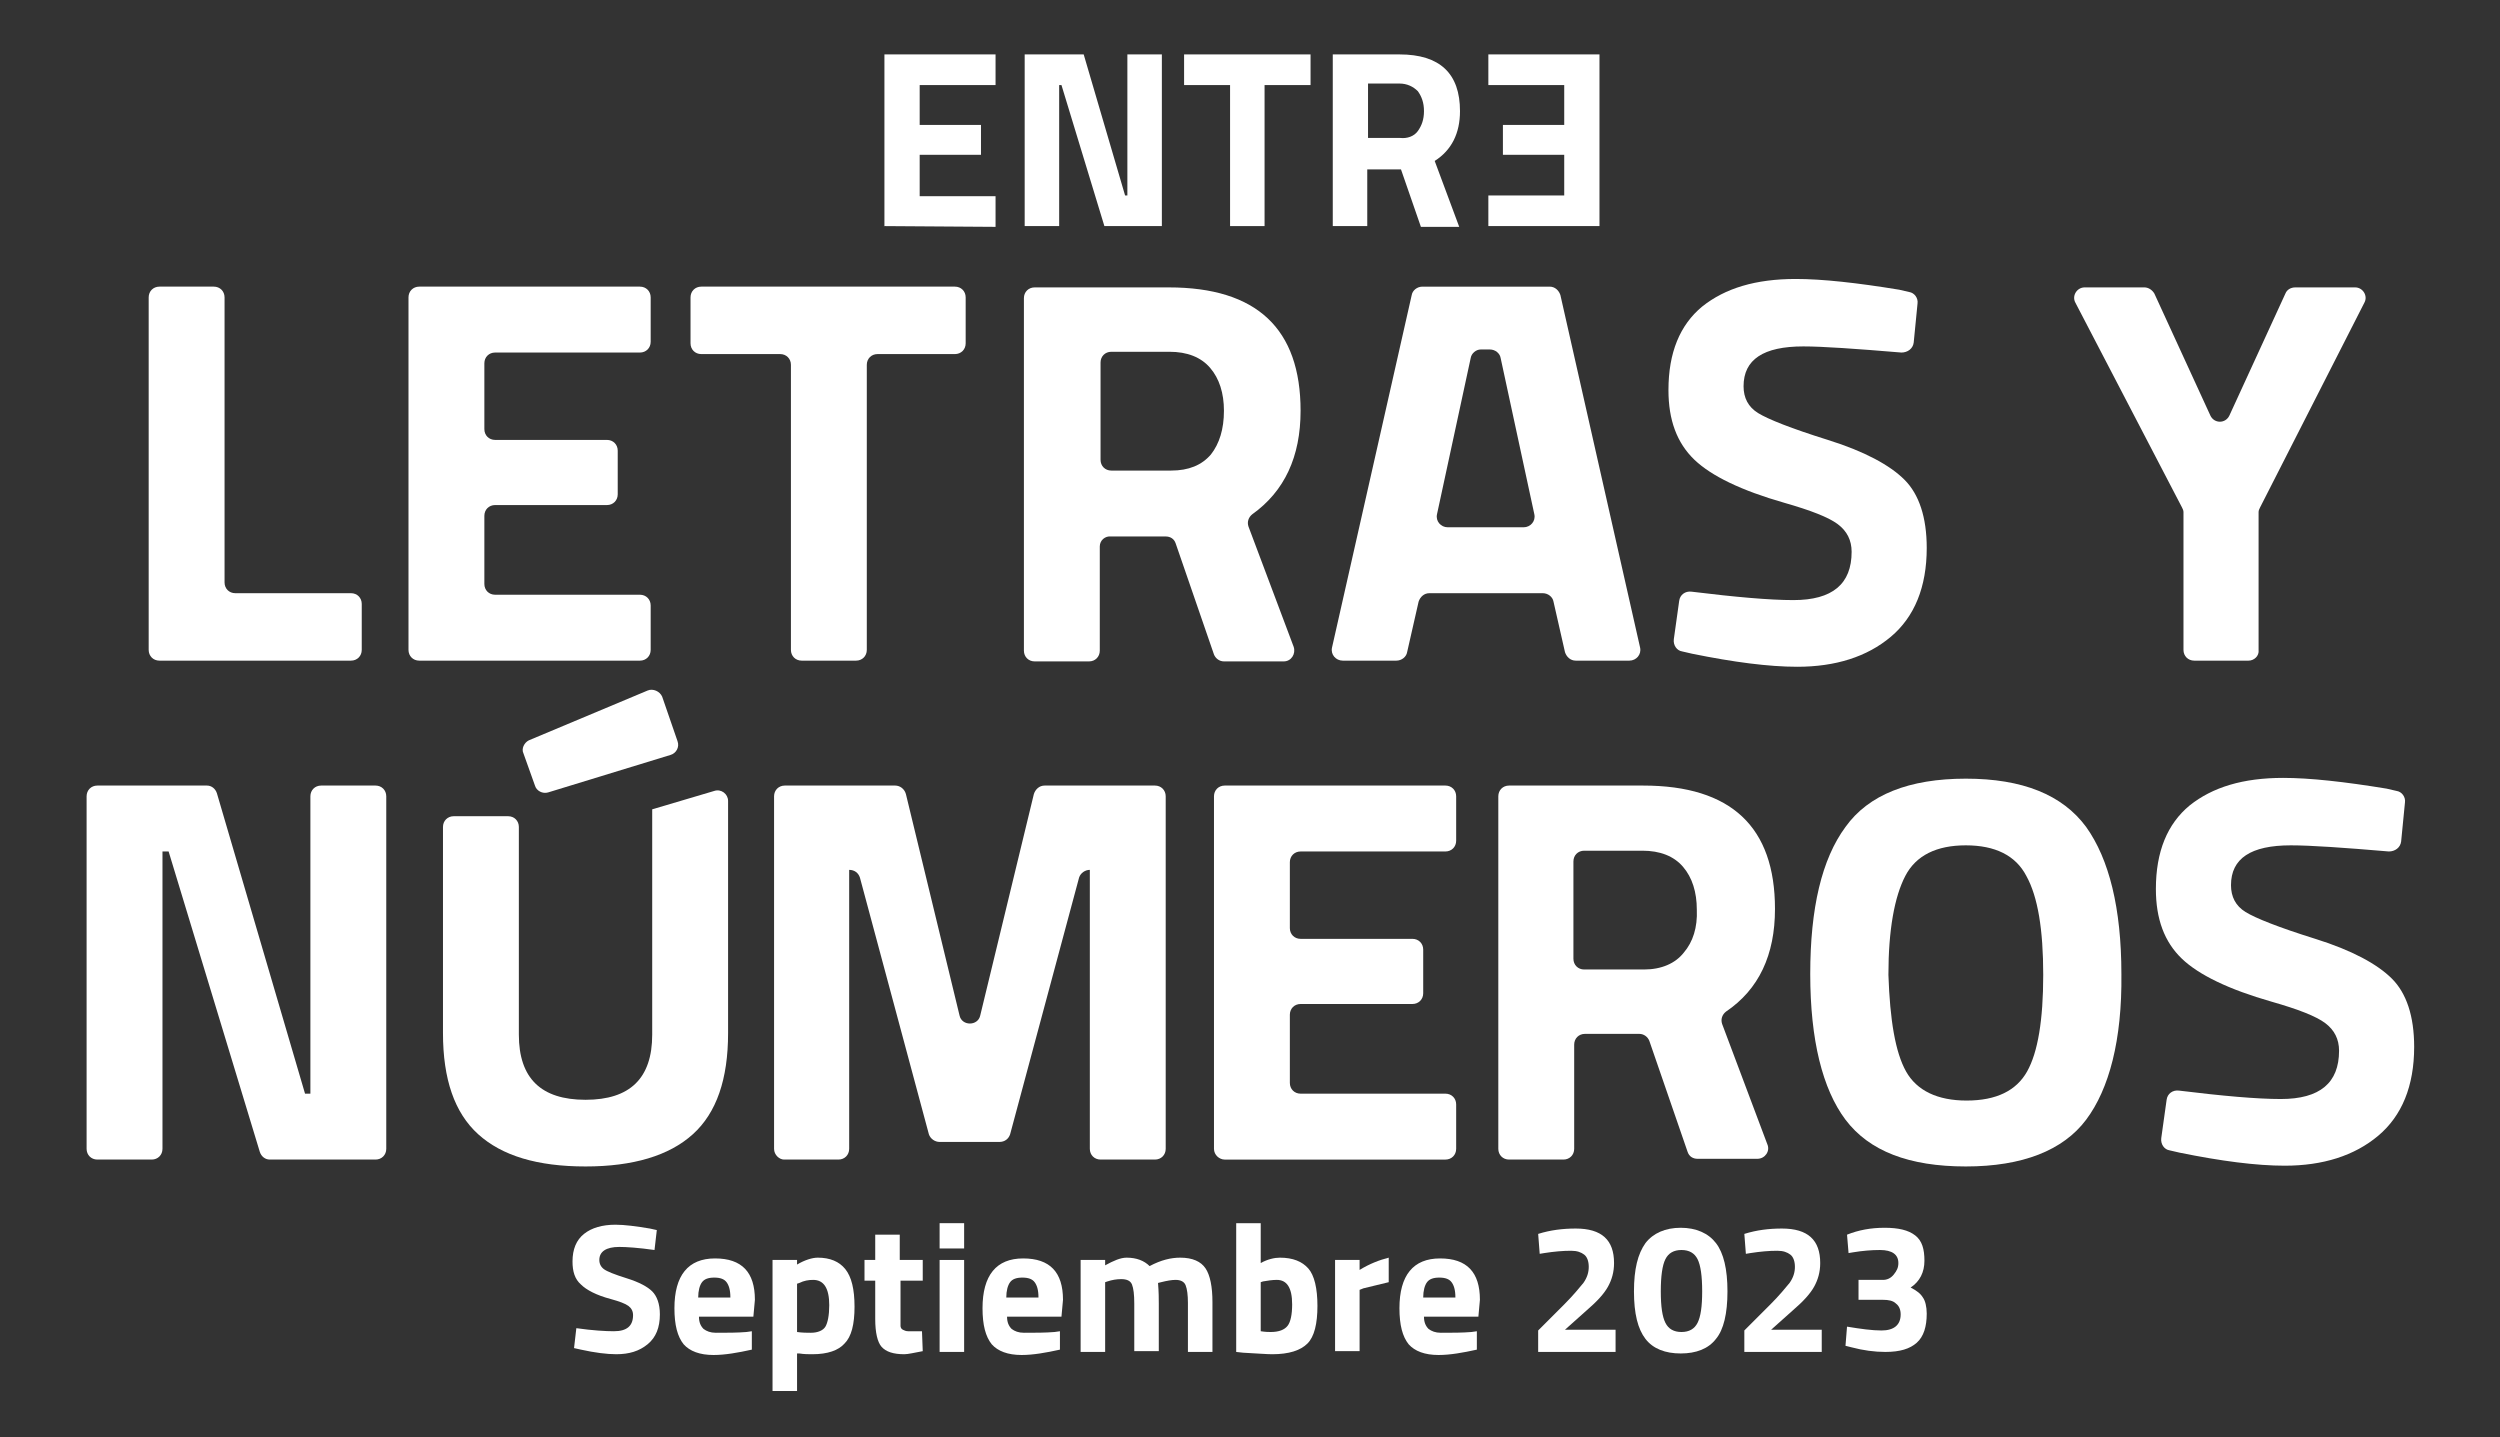
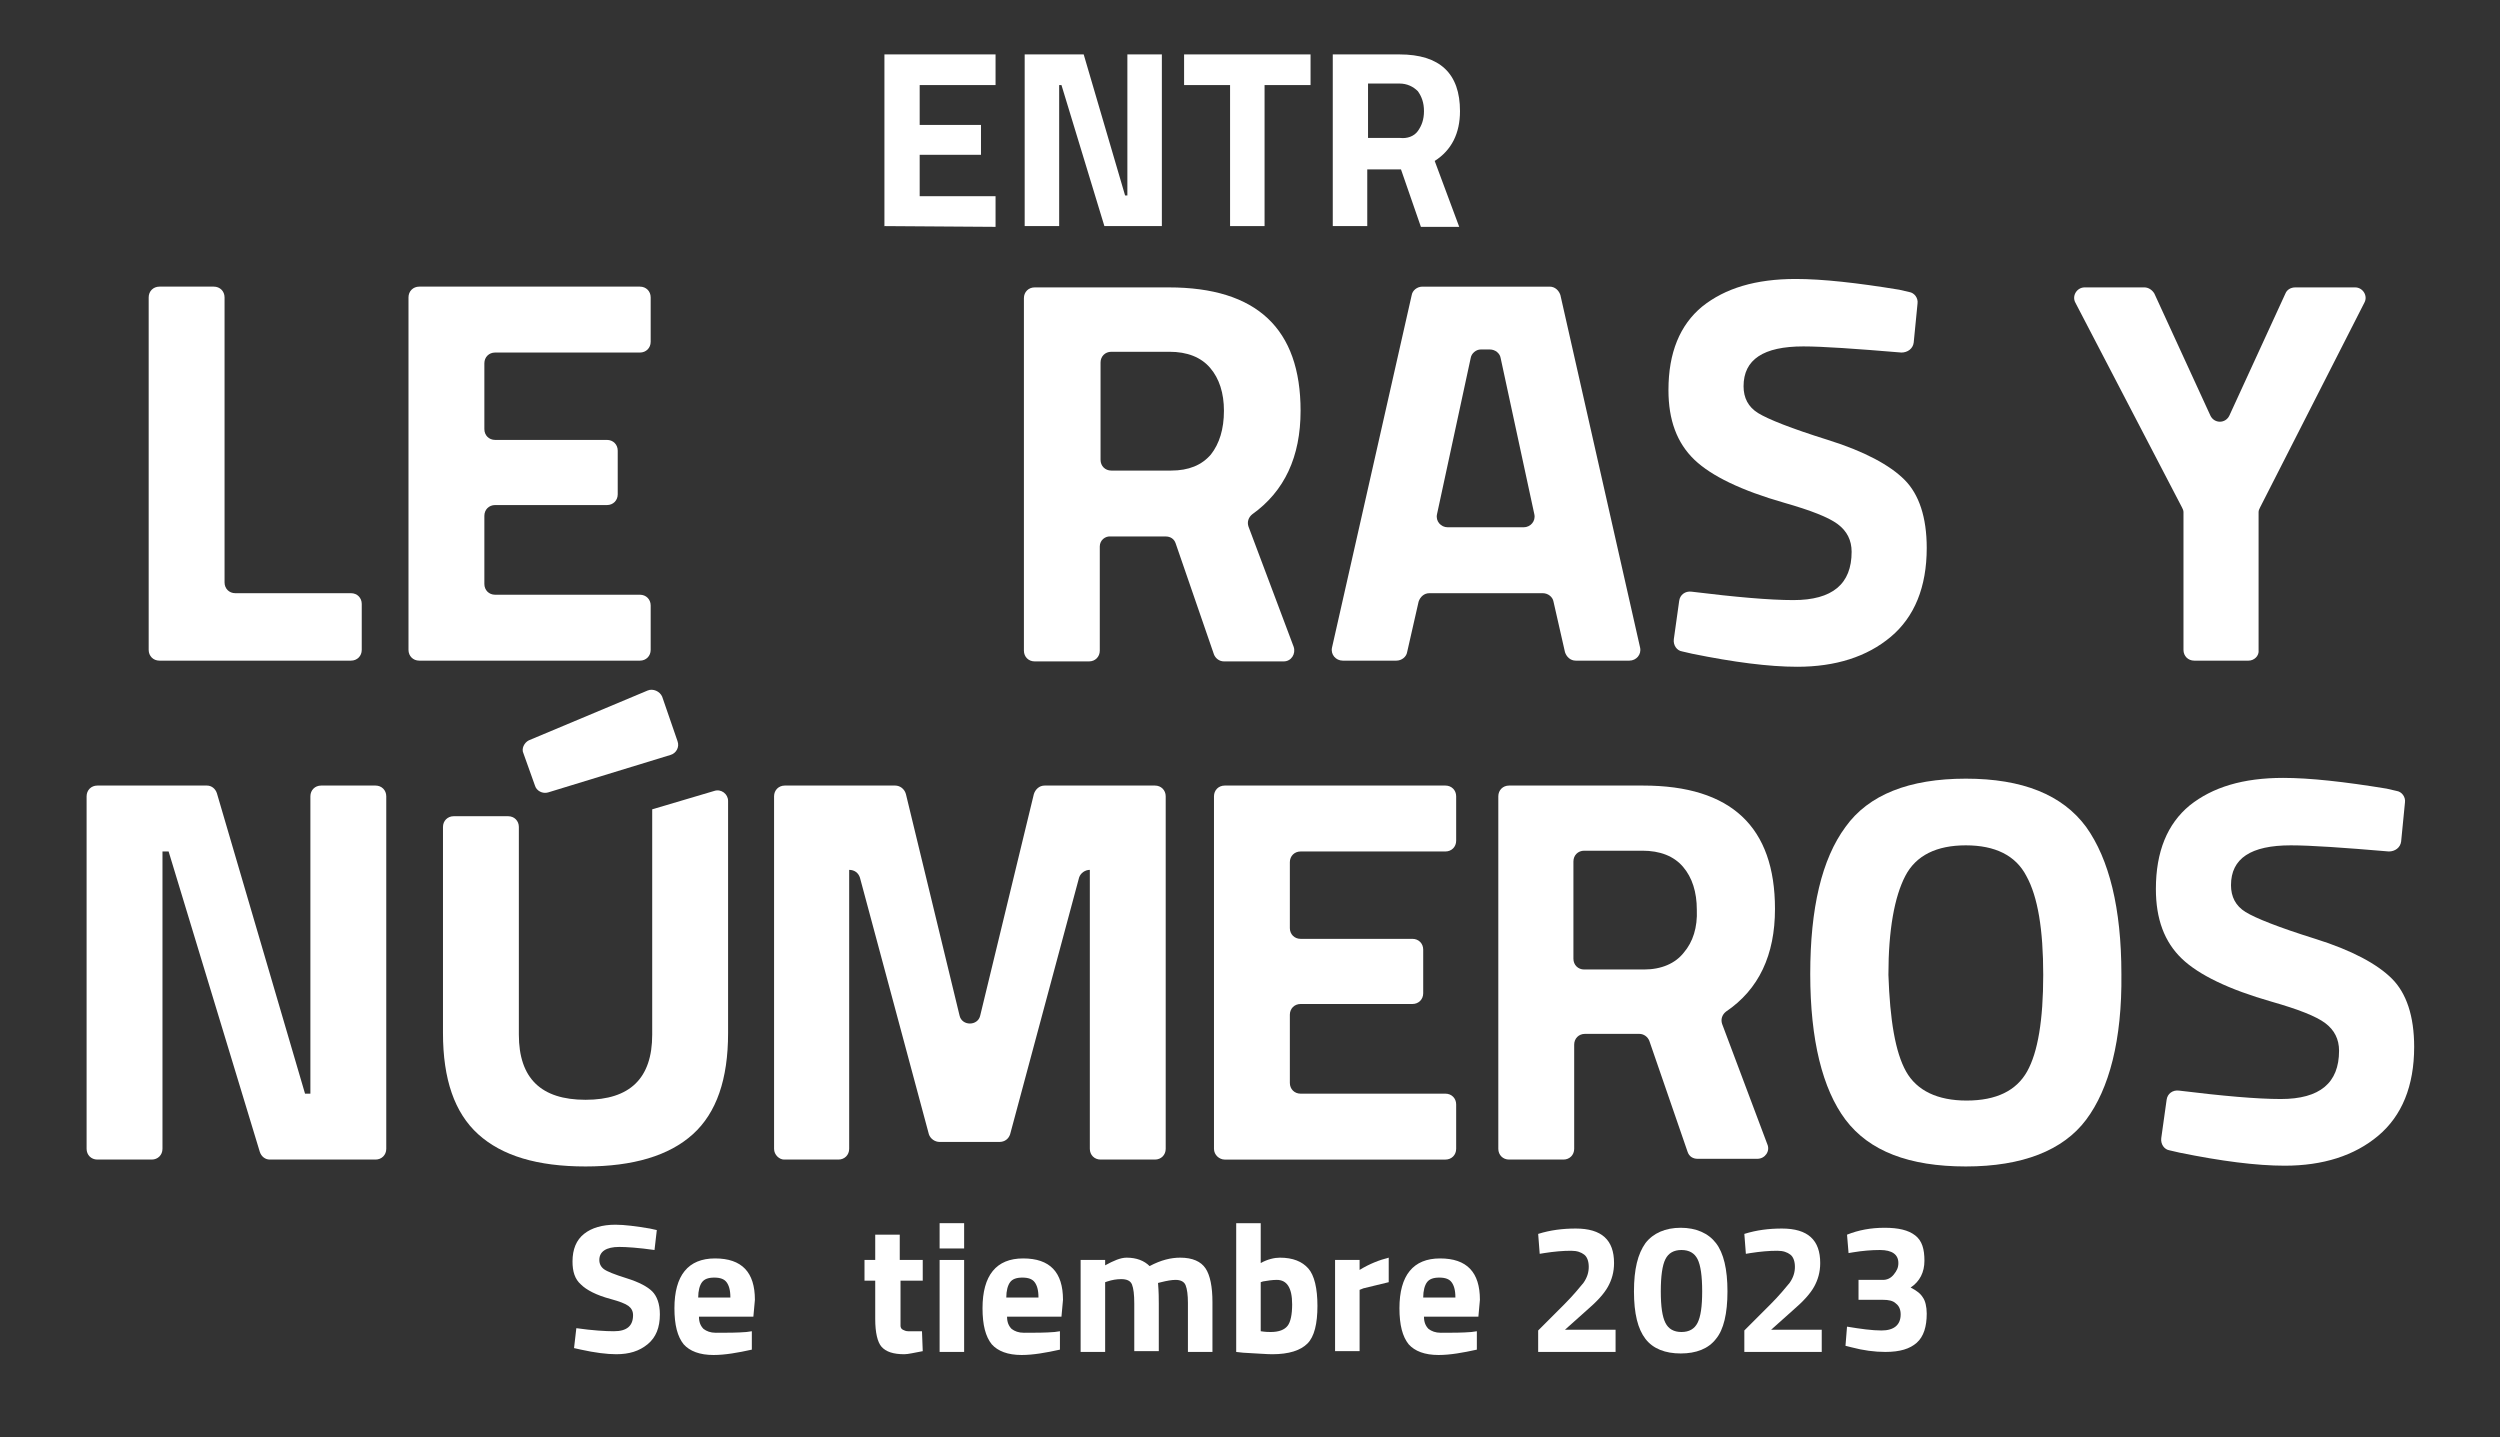
<svg xmlns="http://www.w3.org/2000/svg" version="1.1" id="Capa_1" x="0px" y="0px" viewBox="0 0 326.2 187.5" style="enable-background:new 0 0 326.2 187.5;" xml:space="preserve">
  <rect x="0" y="0" width="326.2" height="187.5" fill="#333333" stroke="none" />
  <style type="text/css">
	.st0{fill:#FFFFFF;}
</style>
  <g>
-     <path class="st0" d="M91.5,46.2h10.3c0.8,0,1.4,0.6,1.4,1.4v37.2c0,0.8,0.6,1.4,1.4,1.4h7.1c0.8,0,1.4-0.6,1.4-1.4V47.6   c0-0.8,0.6-1.4,1.4-1.4h10.1c0.8,0,1.4-0.6,1.4-1.4v-6c0-0.8-0.6-1.4-1.4-1.4H91.5c-0.8,0-1.4,0.6-1.4,1.4v6   C90.1,45.6,90.7,46.2,91.5,46.2z" />
    <path class="st0" d="M40.5,142.7h-0.7l-11.5-39.2c-0.2-0.6-0.7-1-1.3-1H12.7c-0.8,0-1.4,0.6-1.4,1.4v46c0,0.8,0.6,1.4,1.4,1.4h7.1   c0.8,0,1.4-0.6,1.4-1.4v-38.8H22l11.9,39.2c0.2,0.6,0.7,1,1.3,1H49c0.8,0,1.4-0.6,1.4-1.4v-46c0-0.8-0.6-1.4-1.4-1.4h-7.1   c-0.8,0-1.4,0.6-1.4,1.4V142.7z" />
    <path class="st0" d="M231.6,118.6c0-10.7-5.7-16.1-17.2-16.1h-17.5c-0.8,0-1.4,0.6-1.4,1.4v46c0,0.8,0.6,1.4,1.4,1.4h7.1   c0.8,0,1.4-0.6,1.4-1.4v-13.6c0-0.8,0.6-1.4,1.4-1.4h7.1c0.6,0,1.1,0.4,1.3,0.9l5,14.5c0.2,0.6,0.7,0.9,1.3,0.9h7.8   c1,0,1.7-1,1.3-1.9l-5.9-15.7c-0.2-0.6,0-1.2,0.5-1.6C229.5,129.1,231.6,124.6,231.6,118.6z M219.7,124.3c-1.1,1.4-2.9,2.2-5.2,2.2   h-7.8c-0.8,0-1.4-0.6-1.4-1.4v-12.7c0-0.8,0.6-1.4,1.4-1.4h7.6c2.3,0,4.1,0.7,5.3,2.1s1.8,3.3,1.8,5.6   C221.5,121,220.9,122.9,219.7,124.3z" />
    <path class="st0" d="M45.8,86.2h-25c-0.8,0-1.4-0.6-1.4-1.4v-46c0-0.8,0.6-1.4,1.4-1.4h7.1c0.8,0,1.4,0.6,1.4,1.4V76   c0,0.8,0.6,1.4,1.4,1.4h15.1c0.8,0,1.4,0.6,1.4,1.4v6C47.2,85.6,46.6,86.2,45.8,86.2z" />
    <path class="st0" d="M53.3,84.8v-46c0-0.8,0.6-1.4,1.4-1.4h28.8c0.8,0,1.4,0.6,1.4,1.4v5.8c0,0.8-0.6,1.4-1.4,1.4H64.6   c-0.8,0-1.4,0.6-1.4,1.4V56c0,0.8,0.6,1.4,1.4,1.4h14.6c0.8,0,1.4,0.6,1.4,1.4v5.7c0,0.8-0.6,1.4-1.4,1.4H64.6   c-0.8,0-1.4,0.6-1.4,1.4v8.9c0,0.8,0.6,1.4,1.4,1.4h18.9c0.8,0,1.4,0.6,1.4,1.4v5.8c0,0.8-0.6,1.4-1.4,1.4H54.7   C53.9,86.2,53.3,85.6,53.3,84.8z" />
    <path class="st0" d="M143.5,71.3v13.6c0,0.8-0.6,1.4-1.4,1.4H135c-0.8,0-1.4-0.6-1.4-1.4v-46c0-0.8,0.6-1.4,1.4-1.4h17.5   c11.5,0,17.2,5.4,17.2,16.1c0,6-2.1,10.5-6.3,13.5c-0.5,0.4-0.7,1-0.5,1.6l5.9,15.7c0.3,0.9-0.3,1.9-1.3,1.9h-7.8   c-0.6,0-1.1-0.4-1.3-0.9l-5-14.5c-0.2-0.6-0.7-0.9-1.3-0.9H145C144.2,69.9,143.5,70.5,143.5,71.3z M158,59.3   c1.1-1.4,1.7-3.3,1.7-5.7c0-2.3-0.6-4.2-1.8-5.6c-1.2-1.4-3-2.1-5.3-2.1H145c-0.8,0-1.4,0.6-1.4,1.4V60c0,0.8,0.6,1.4,1.4,1.4h7.8   C155.1,61.4,156.8,60.7,158,59.3z" />
    <path class="st0" d="M173.8,84.5l10.4-46c0.1-0.6,0.7-1.1,1.4-1.1h16.6c0.7,0,1.2,0.5,1.4,1.1l10.4,46c0.2,0.9-0.5,1.7-1.4,1.7h-7   c-0.7,0-1.2-0.5-1.4-1.1l-1.5-6.6c-0.1-0.6-0.7-1.1-1.4-1.1h-14.8c-0.7,0-1.2,0.5-1.4,1.1l-1.5,6.6c-0.1,0.6-0.7,1.1-1.4,1.1h-7   C174.3,86.2,173.6,85.4,173.8,84.5z M191.9,46.7l-4.4,20.4c-0.2,0.9,0.5,1.7,1.4,1.7h9.9c0.9,0,1.6-0.8,1.4-1.7l-4.4-20.4   c-0.1-0.6-0.7-1.1-1.4-1.1h-1.2C192.6,45.6,192,46.1,191.9,46.7z" />
    <path class="st0" d="M235.3,45.2c-5.2,0-7.8,1.7-7.8,5.2c0,1.5,0.6,2.7,1.9,3.5c1.3,0.8,4.3,2,9.1,3.5s8.1,3.3,10,5.2   c1.9,1.9,2.9,4.9,2.9,8.9c0,5.1-1.6,9-4.7,11.6c-3.1,2.6-7.2,3.9-12.2,3.9c-3.7,0-8.3-0.6-13.7-1.7l-1.3-0.3   c-0.7-0.1-1.2-0.8-1.1-1.6l0.7-5c0.1-0.8,0.8-1.3,1.6-1.2c5.7,0.7,10.2,1.1,13.3,1.1c5.1,0,7.6-2.1,7.6-6.3c0-1.5-0.6-2.7-1.8-3.6   s-3.5-1.8-7-2.8c-5.6-1.6-9.5-3.5-11.7-5.6c-2.3-2.2-3.4-5.2-3.4-9.1c0-4.9,1.5-8.5,4.4-10.9c3-2.4,7-3.6,12.2-3.6   c3.5,0,8,0.5,13.5,1.4l1.3,0.3c0.7,0.1,1.2,0.8,1.1,1.5l-0.5,5.1c-0.1,0.8-0.8,1.3-1.6,1.3C242.1,45.5,237.8,45.2,235.3,45.2z" />
    <path class="st0" d="M293.4,86.2h-7.1c-0.8,0-1.4-0.6-1.4-1.4v-18c0-0.2-0.1-0.4-0.2-0.6l-13.9-26.7c-0.5-0.9,0.2-2,1.2-2h7.8   c0.5,0,1,0.3,1.3,0.8l7.3,15.9c0.5,1.1,2,1.1,2.5,0l7.3-15.9c0.2-0.5,0.7-0.8,1.3-0.8h7.8c1,0,1.7,1.1,1.2,2l-13.6,26.7   c-0.1,0.2-0.2,0.4-0.2,0.6v18C294.8,85.6,294.1,86.2,293.4,86.2z" />
    <path class="st0" d="M101,149.9v-46c0-0.8,0.6-1.4,1.4-1.4h14.4c0.6,0,1.2,0.4,1.4,1.1l7,28.9c0.3,1.4,2.4,1.4,2.7,0l7-28.9   c0.2-0.6,0.7-1.1,1.4-1.1h14.4c0.8,0,1.4,0.6,1.4,1.4v46c0,0.8-0.6,1.4-1.4,1.4h-7.1c-0.8,0-1.4-0.6-1.4-1.4v-36.4l0,0   c-0.6,0-1.2,0.4-1.4,1l-9,33.5c-0.2,0.6-0.7,1-1.4,1h-7.8c-0.6,0-1.2-0.4-1.4-1l-9-33.5c-0.2-0.6-0.7-1-1.4-1l0,0v36.4   c0,0.8-0.6,1.4-1.4,1.4h-7.1C101.7,151.3,101,150.7,101,149.9z" />
    <path class="st0" d="M158.4,149.9v-46c0-0.8,0.6-1.4,1.4-1.4h28.8c0.8,0,1.4,0.6,1.4,1.4v5.8c0,0.8-0.6,1.4-1.4,1.4h-18.9   c-0.8,0-1.4,0.6-1.4,1.4v8.6c0,0.8,0.6,1.4,1.4,1.4h14.6c0.8,0,1.4,0.6,1.4,1.4v5.7c0,0.8-0.6,1.4-1.4,1.4h-14.6   c-0.8,0-1.4,0.6-1.4,1.4v8.9c0,0.8,0.6,1.4,1.4,1.4h18.9c0.8,0,1.4,0.6,1.4,1.4v5.8c0,0.8-0.6,1.4-1.4,1.4h-28.8   C159.1,151.3,158.4,150.7,158.4,149.9z" />
    <path class="st0" d="M272.2,146.1c-3,4-8.3,6.1-15.7,6.1s-12.6-2-15.7-6.1c-3-4-4.6-10.4-4.6-19s1.5-15,4.6-19.2   c3-4.2,8.3-6.3,15.7-6.3s12.6,2.1,15.7,6.3c3,4.2,4.6,10.6,4.6,19.2C276.9,135.7,275.2,142.1,272.2,146.1z M248.7,139.8   c1.4,2.5,4.1,3.8,7.9,3.8c3.9,0,6.5-1.3,7.9-3.8s2.1-6.7,2.1-12.6s-0.7-10.2-2.2-12.9c-1.4-2.7-4.1-4-7.9-4c-3.8,0-6.5,1.3-7.9,4   s-2.2,7-2.2,12.9C246.6,133.1,247.3,137.3,248.7,139.8z" />
    <path class="st0" d="M298.9,110.3c-5.2,0-7.8,1.7-7.8,5.2c0,1.5,0.6,2.7,1.9,3.5s4.3,2,9.1,3.5c4.8,1.5,8.1,3.3,10,5.2   s2.9,4.9,2.9,8.9c0,5.1-1.6,9-4.7,11.6s-7.2,3.9-12.2,3.9c-3.7,0-8.3-0.6-13.7-1.7l-1.3-0.3c-0.7-0.1-1.2-0.8-1.1-1.6l0.7-5   c0.1-0.8,0.8-1.3,1.6-1.2c5.7,0.7,10.2,1.1,13.3,1.1c5.1,0,7.6-2.1,7.6-6.3c0-1.5-0.6-2.7-1.8-3.6c-1.2-0.9-3.5-1.8-7-2.8   c-5.6-1.6-9.5-3.5-11.7-5.6c-2.3-2.2-3.4-5.2-3.4-9.1c0-4.9,1.5-8.5,4.4-10.9c3-2.4,7-3.6,12.2-3.6c3.5,0,8,0.5,13.5,1.4l1.3,0.3   c0.7,0.1,1.2,0.8,1.1,1.5l-0.5,5.1c-0.1,0.8-0.8,1.3-1.6,1.3C305.8,110.6,301.5,110.3,298.9,110.3z" />
    <path class="st0" d="M69,96.6l15.5-6.5c0.7-0.3,1.6,0.1,1.9,0.8l2,5.8c0.3,0.8-0.2,1.6-0.9,1.8l-16,4.9c-0.7,0.2-1.5-0.2-1.7-0.9   l-1.5-4.2C68,97.7,68.4,96.9,69,96.6z" />
    <path class="st0" d="M85.1,105.6v0.9v21.4v7.1c0,5.7-2.9,8.5-8.7,8.5c-5.8,0-8.7-2.8-8.7-8.5v-27.1c0-0.8-0.6-1.4-1.4-1.4h-7.1   c-0.8,0-1.4,0.6-1.4,1.4v26.9c0,6,1.5,10.4,4.6,13.2s7.7,4.2,14,4.2c6.2,0,10.9-1.4,14-4.2s4.6-7.2,4.6-13.2v-28.3v-2   c0-0.9-0.9-1.6-1.8-1.3L85.1,105.6z" />
    <g>
      <path class="st0" d="M115.4,29.5V7.1h14.5v4H120v5.2h8v3.9h-8v5.4h9.9v4L115.4,29.5C115.3,29.6,115.3,29.5,115.4,29.5z" />
      <path class="st0" d="M133.7,29.5V7.1h7.7l5.4,18.4h0.3V7.1h4.5v22.4h-7.5l-5.6-18.4h-0.3v18.4C138.1,29.5,133.7,29.5,133.7,29.5z" />
      <path class="st0" d="M154.5,11.1v-4H171v4h-6v18.4h-4.5V11.1H154.5z" />
      <path class="st0" d="M178.4,22v7.5h-4.5V7.1h8.7c5.3,0,7.9,2.5,7.9,7.4c0,2.9-1.1,5.1-3.3,6.5l3.2,8.6h-5l-2.6-7.5h-4.4L178.4,22    L178.4,22z M185,17.1c0.5-0.7,0.8-1.5,0.8-2.6s-0.3-1.9-0.8-2.6c-0.6-0.6-1.4-1-2.4-1h-4.1V18h4.2C183.6,18.1,184.5,17.8,185,17.1    z" />
-       <path class="st0" d="M194.2,29.5v-4h9.9v-5.3h-8v-3.9h8v-5.2h-9.9v-4h14.5v22.4H194.2z" />
    </g>
    <g>
      <path class="st0" d="M80.8,162.7c-1.7,0-2.6,0.6-2.6,1.7c0,0.5,0.2,0.9,0.6,1.2c0.4,0.3,1.4,0.7,3,1.2c1.6,0.5,2.7,1.1,3.3,1.7    c0.6,0.6,1,1.6,1,3c0,1.7-0.5,3-1.6,3.9s-2.4,1.3-4.1,1.3c-1.2,0-2.8-0.2-4.6-0.6l-0.9-0.2l0.3-2.6c2.1,0.3,3.8,0.4,4.9,0.4    c1.7,0,2.5-0.7,2.5-2.1c0-0.5-0.2-0.9-0.6-1.2s-1.2-0.6-2.3-0.9c-1.9-0.5-3.2-1.2-3.9-1.9c-0.8-0.7-1.1-1.7-1.1-3    c0-1.6,0.5-2.8,1.5-3.6c1-0.8,2.4-1.2,4.1-1.2c1.2,0,2.7,0.2,4.5,0.5l0.9,0.2l-0.3,2.6C83.3,162.8,81.7,162.7,80.8,162.7z" />
      <path class="st0" d="M91.8,173.4c0.4,0.3,0.9,0.5,1.6,0.5c1.5,0,2.8,0,4-0.1l0.7-0.1l0,2.4c-1.8,0.4-3.5,0.7-5,0.7    c-1.8,0-3.1-0.5-3.9-1.4c-0.8-1-1.2-2.5-1.2-4.7c0-4.3,1.8-6.5,5.3-6.5c3.5,0,5.2,1.8,5.2,5.4l-0.2,2.2h-7.1    C91.2,172.5,91.4,173,91.8,173.4z M95.3,169.3c0-1-0.2-1.6-0.5-2s-0.8-0.6-1.6-0.6c-0.8,0-1.3,0.2-1.6,0.6c-0.3,0.4-0.5,1.1-0.5,2    H95.3z" />
-       <path class="st0" d="M100.8,181.4v-17h3.2v0.6c1-0.6,2-0.9,2.7-0.9c1.6,0,2.8,0.5,3.6,1.5c0.8,1,1.2,2.6,1.2,4.9    c0,2.3-0.4,3.9-1.3,4.8c-0.8,0.9-2.2,1.4-4.2,1.4c-0.5,0-1.1,0-1.7-0.1l-0.3,0v4.9H100.8z M106.1,167c-0.6,0-1.2,0.1-1.8,0.4    l-0.3,0.1v6.3c0.7,0.1,1.3,0.1,1.8,0.1c0.9,0,1.6-0.3,1.9-0.8s0.5-1.5,0.5-2.8C108.2,168.1,107.5,167,106.1,167z" />
      <path class="st0" d="M120.5,167.1h-3v4.9c0,0.5,0,0.8,0,1c0,0.2,0.1,0.4,0.3,0.5c0.2,0.1,0.4,0.2,0.7,0.2l1.8,0l0.1,2.6    c-1.1,0.2-1.9,0.4-2.4,0.4c-1.4,0-2.4-0.3-3-1c-0.5-0.6-0.8-1.8-0.8-3.6v-5h-1.4v-2.7h1.4v-3.3h3.2v3.3h3V167.1z" />
      <path class="st0" d="M122.6,162.9v-3.3h3.2v3.3H122.6z M122.6,176.4v-12h3.2v12H122.6z" />
      <path class="st0" d="M132,173.4c0.4,0.3,0.9,0.5,1.6,0.5c1.5,0,2.8,0,4-0.1l0.7-0.1l0,2.4c-1.8,0.4-3.5,0.7-5,0.7    c-1.8,0-3.1-0.5-3.9-1.4c-0.8-1-1.2-2.5-1.2-4.7c0-4.3,1.8-6.5,5.3-6.5c3.5,0,5.2,1.8,5.2,5.4l-0.2,2.2h-7.1    C131.4,172.5,131.6,173,132,173.4z M135.5,169.3c0-1-0.2-1.6-0.5-2s-0.8-0.6-1.6-0.6c-0.8,0-1.3,0.2-1.6,0.6    c-0.3,0.4-0.5,1.1-0.5,2H135.5z" />
      <path class="st0" d="M144.2,176.4H141v-12h3.2v0.7c1.1-0.6,2-1,2.8-1c1.3,0,2.3,0.4,3,1.1c1.5-0.8,2.8-1.1,4-1.1    c1.6,0,2.7,0.5,3.3,1.4c0.6,0.9,0.9,2.4,0.9,4.4v6.5h-3.2V170c0-1-0.1-1.8-0.3-2.3c-0.2-0.5-0.7-0.7-1.3-0.7    c-0.5,0-1.1,0.1-1.9,0.3l-0.4,0.1c0.1,1.2,0.1,2.1,0.1,2.7v6.2H148v-6.2c0-1.2-0.1-2-0.3-2.5c-0.2-0.5-0.7-0.7-1.4-0.7    c-0.6,0-1.2,0.1-1.8,0.3l-0.3,0.1V176.4z" />
      <path class="st0" d="M167,164.1c1.7,0,2.9,0.5,3.7,1.4c0.8,0.9,1.2,2.6,1.2,4.9s-0.4,4-1.3,4.9c-0.9,0.9-2.4,1.4-4.6,1.4    c-0.7,0-1.9-0.1-3.8-0.2l-0.9-0.1v-16.8h3.2v5.2C165.4,164.3,166.3,164.1,167,164.1z M165.8,173.8c1.1,0,1.8-0.3,2.2-0.8    c0.4-0.5,0.6-1.5,0.6-2.8c0-2.2-0.7-3.2-2-3.2c-0.6,0-1.2,0.1-1.8,0.2l-0.3,0.1v6.4C165.1,173.8,165.6,173.8,165.8,173.8z" />
      <path class="st0" d="M174.2,176.4v-12h3.2v1.3c1.3-0.8,2.6-1.3,3.8-1.6v3.2c-1.3,0.3-2.4,0.6-3.3,0.8l-0.5,0.2v8H174.2z" />
      <path class="st0" d="M186.4,173.4c0.4,0.3,0.9,0.5,1.6,0.5c1.5,0,2.8,0,4-0.1l0.7-0.1l0,2.4c-1.8,0.4-3.5,0.7-5,0.7    c-1.8,0-3.1-0.5-3.9-1.4c-0.8-1-1.2-2.5-1.2-4.7c0-4.3,1.8-6.5,5.3-6.5c3.5,0,5.2,1.8,5.2,5.4l-0.2,2.2h-7.1    C185.8,172.5,186,173,186.4,173.4z M189.9,169.3c0-1-0.2-1.6-0.5-2s-0.8-0.6-1.6-0.6s-1.3,0.2-1.6,0.6c-0.3,0.4-0.5,1.1-0.5,2    H189.9z" />
      <path class="st0" d="M211,176.4h-10.3v-2.8l3.4-3.4c1.2-1.2,2-2.2,2.5-2.8c0.5-0.7,0.7-1.4,0.7-2.1s-0.2-1.3-0.6-1.6    c-0.4-0.3-0.9-0.5-1.7-0.5c-1.1,0-2.2,0.1-3.5,0.3l-0.6,0.1l-0.2-2.6c1.6-0.5,3.2-0.7,4.9-0.7c3.4,0,5,1.5,5,4.5    c0,1.2-0.3,2.2-0.8,3.1c-0.5,0.9-1.4,1.9-2.8,3.1l-2.8,2.5h6.6V176.4z" />
      <path class="st0" d="M214.7,162.2c1-1.3,2.6-2,4.6-2s3.6,0.7,4.6,2c1,1.3,1.5,3.4,1.5,6.3s-0.5,5-1.5,6.2c-1,1.3-2.6,1.9-4.6,1.9    s-3.6-0.6-4.6-1.9c-1-1.3-1.5-3.3-1.5-6.2S213.7,163.6,214.7,162.2z M222.1,168.5c0-2-0.2-3.4-0.6-4.2s-1.1-1.2-2.1-1.2    c-1,0-1.7,0.4-2.1,1.2s-0.6,2.2-0.6,4.2c0,2,0.2,3.3,0.6,4.1c0.4,0.8,1.1,1.2,2.1,1.2c1,0,1.7-0.4,2.1-1.2    S222.1,170.5,222.1,168.5z" />
      <path class="st0" d="M237.9,176.4h-10.3v-2.8l3.4-3.4c1.2-1.2,2-2.2,2.5-2.8c0.5-0.7,0.7-1.4,0.7-2.1s-0.2-1.3-0.6-1.6    c-0.4-0.3-0.9-0.5-1.7-0.5c-1.1,0-2.2,0.1-3.5,0.3l-0.6,0.1l-0.2-2.6c1.6-0.5,3.2-0.7,4.9-0.7c3.4,0,5,1.5,5,4.5    c0,1.2-0.3,2.2-0.8,3.1c-0.5,0.9-1.4,1.9-2.8,3.1l-2.8,2.5h6.6V176.4z" />
      <path class="st0" d="M241,161.1c1.5-0.6,3.1-0.9,4.9-0.9c1.8,0,3.1,0.3,4,1s1.2,1.8,1.2,3.3s-0.6,2.7-1.8,3.5    c0.8,0.4,1.3,0.8,1.6,1.3c0.3,0.4,0.5,1.2,0.5,2.1c0,1.7-0.4,3-1.3,3.8c-0.9,0.8-2.2,1.2-4.1,1.2c-1.4,0-2.9-0.2-4.4-0.6l-0.8-0.2    l0.2-2.5c1.8,0.3,3.3,0.5,4.5,0.5c1.6,0,2.5-0.7,2.5-2.1c0-0.6-0.2-1.1-0.6-1.4c-0.4-0.4-1-0.5-1.7-0.5h-3.2V167h3.2    c0.5,0,1-0.2,1.4-0.7s0.6-0.9,0.6-1.5c0-1.1-0.8-1.7-2.4-1.7c-1.1,0-2.3,0.1-3.5,0.3l-0.6,0.1L241,161.1z" />
    </g>
  </g>
</svg>